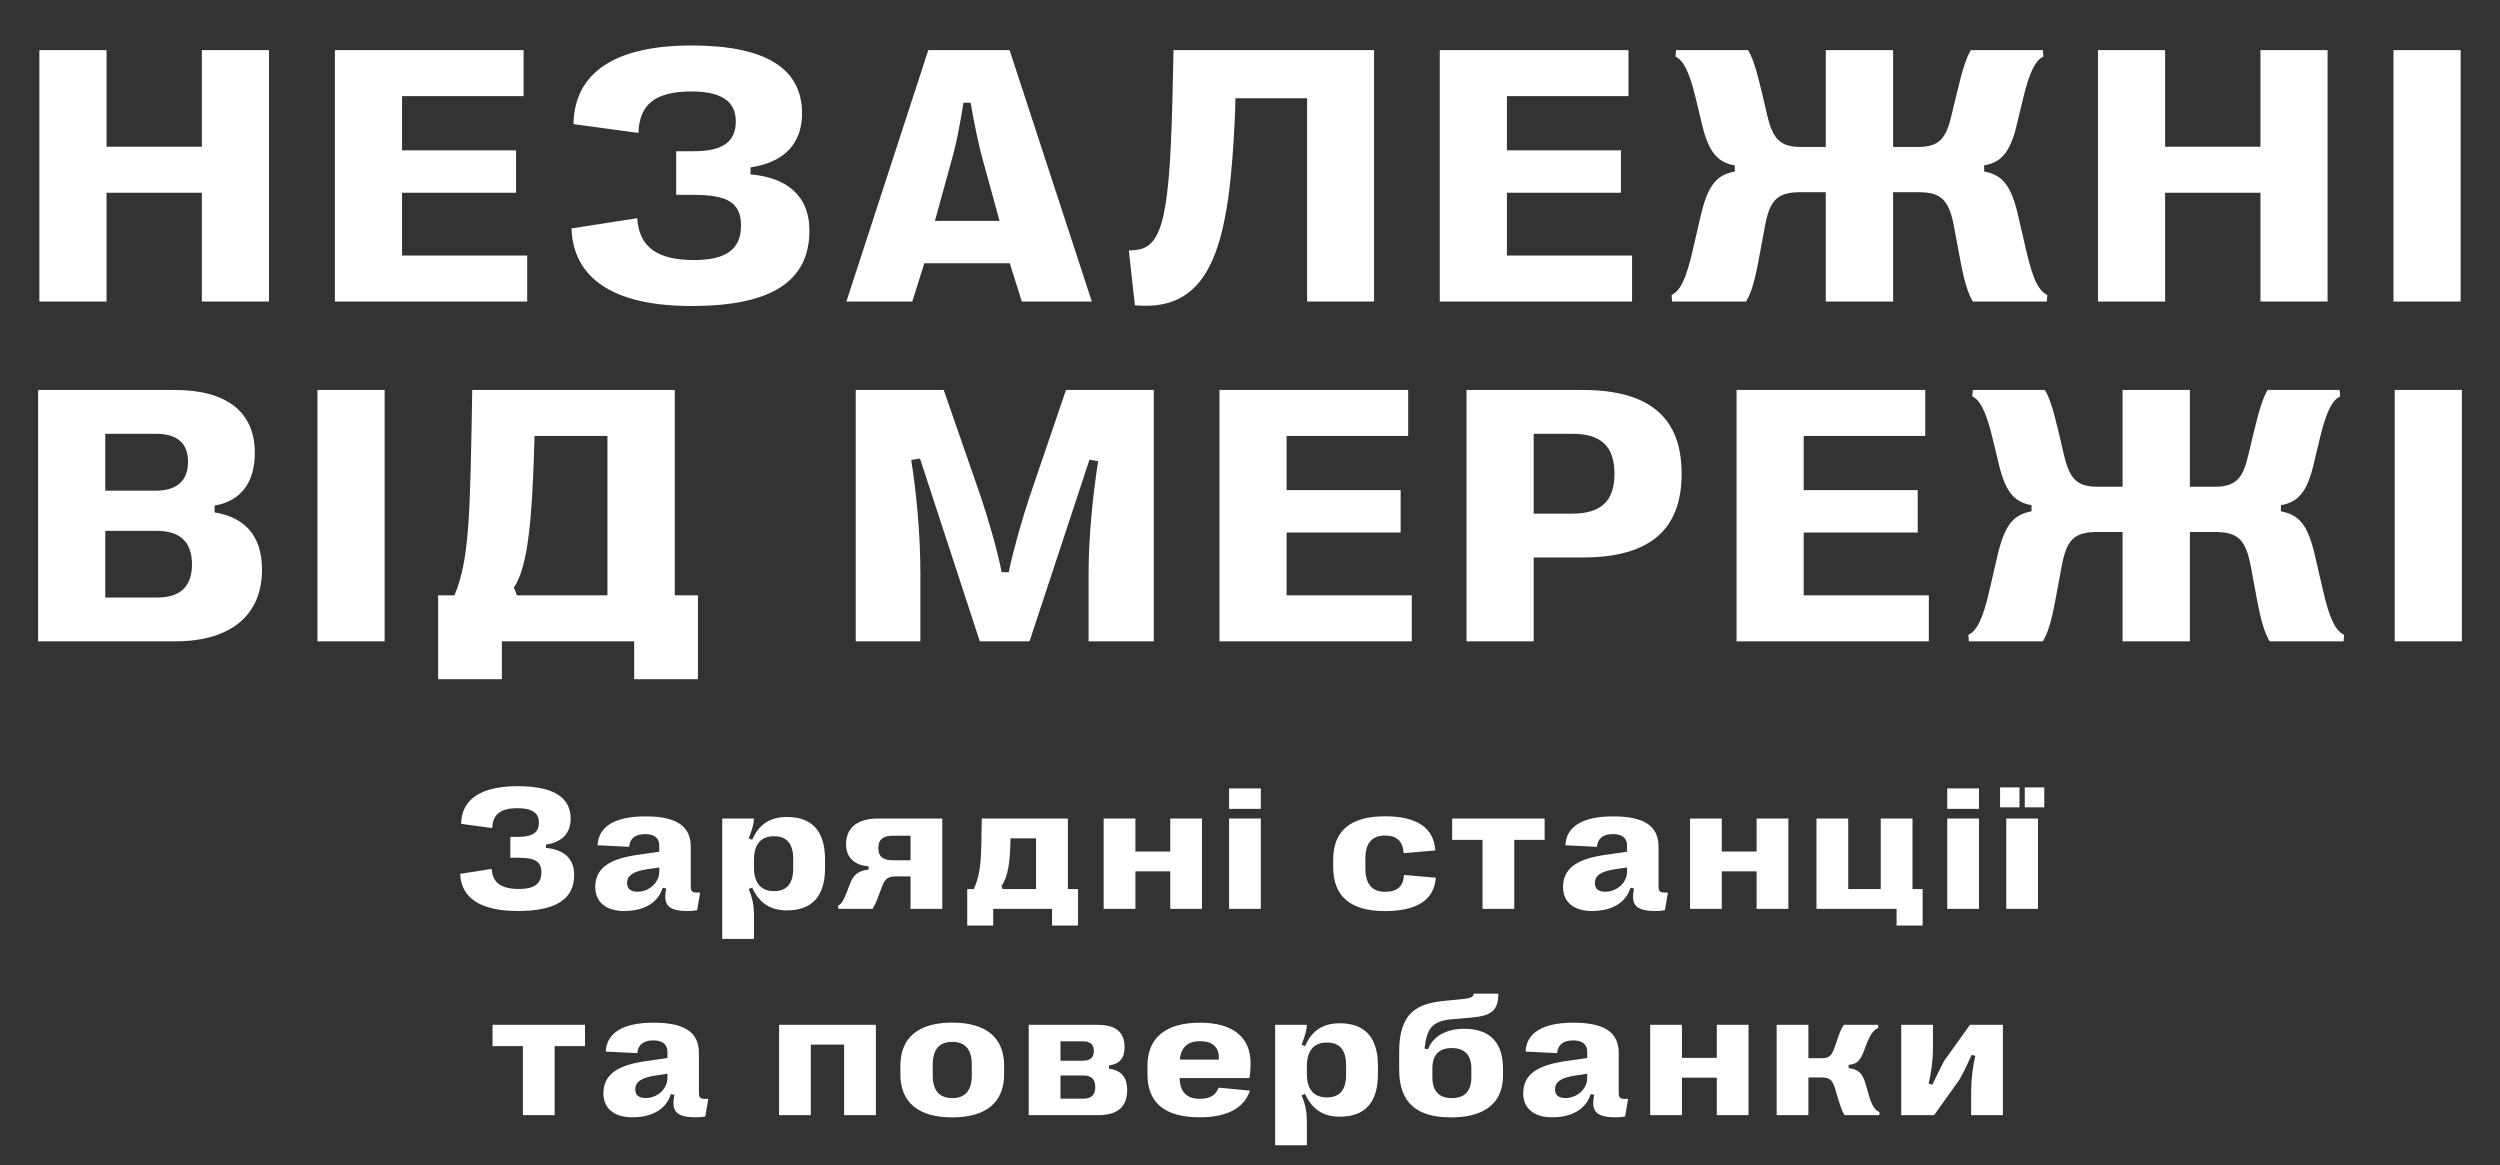
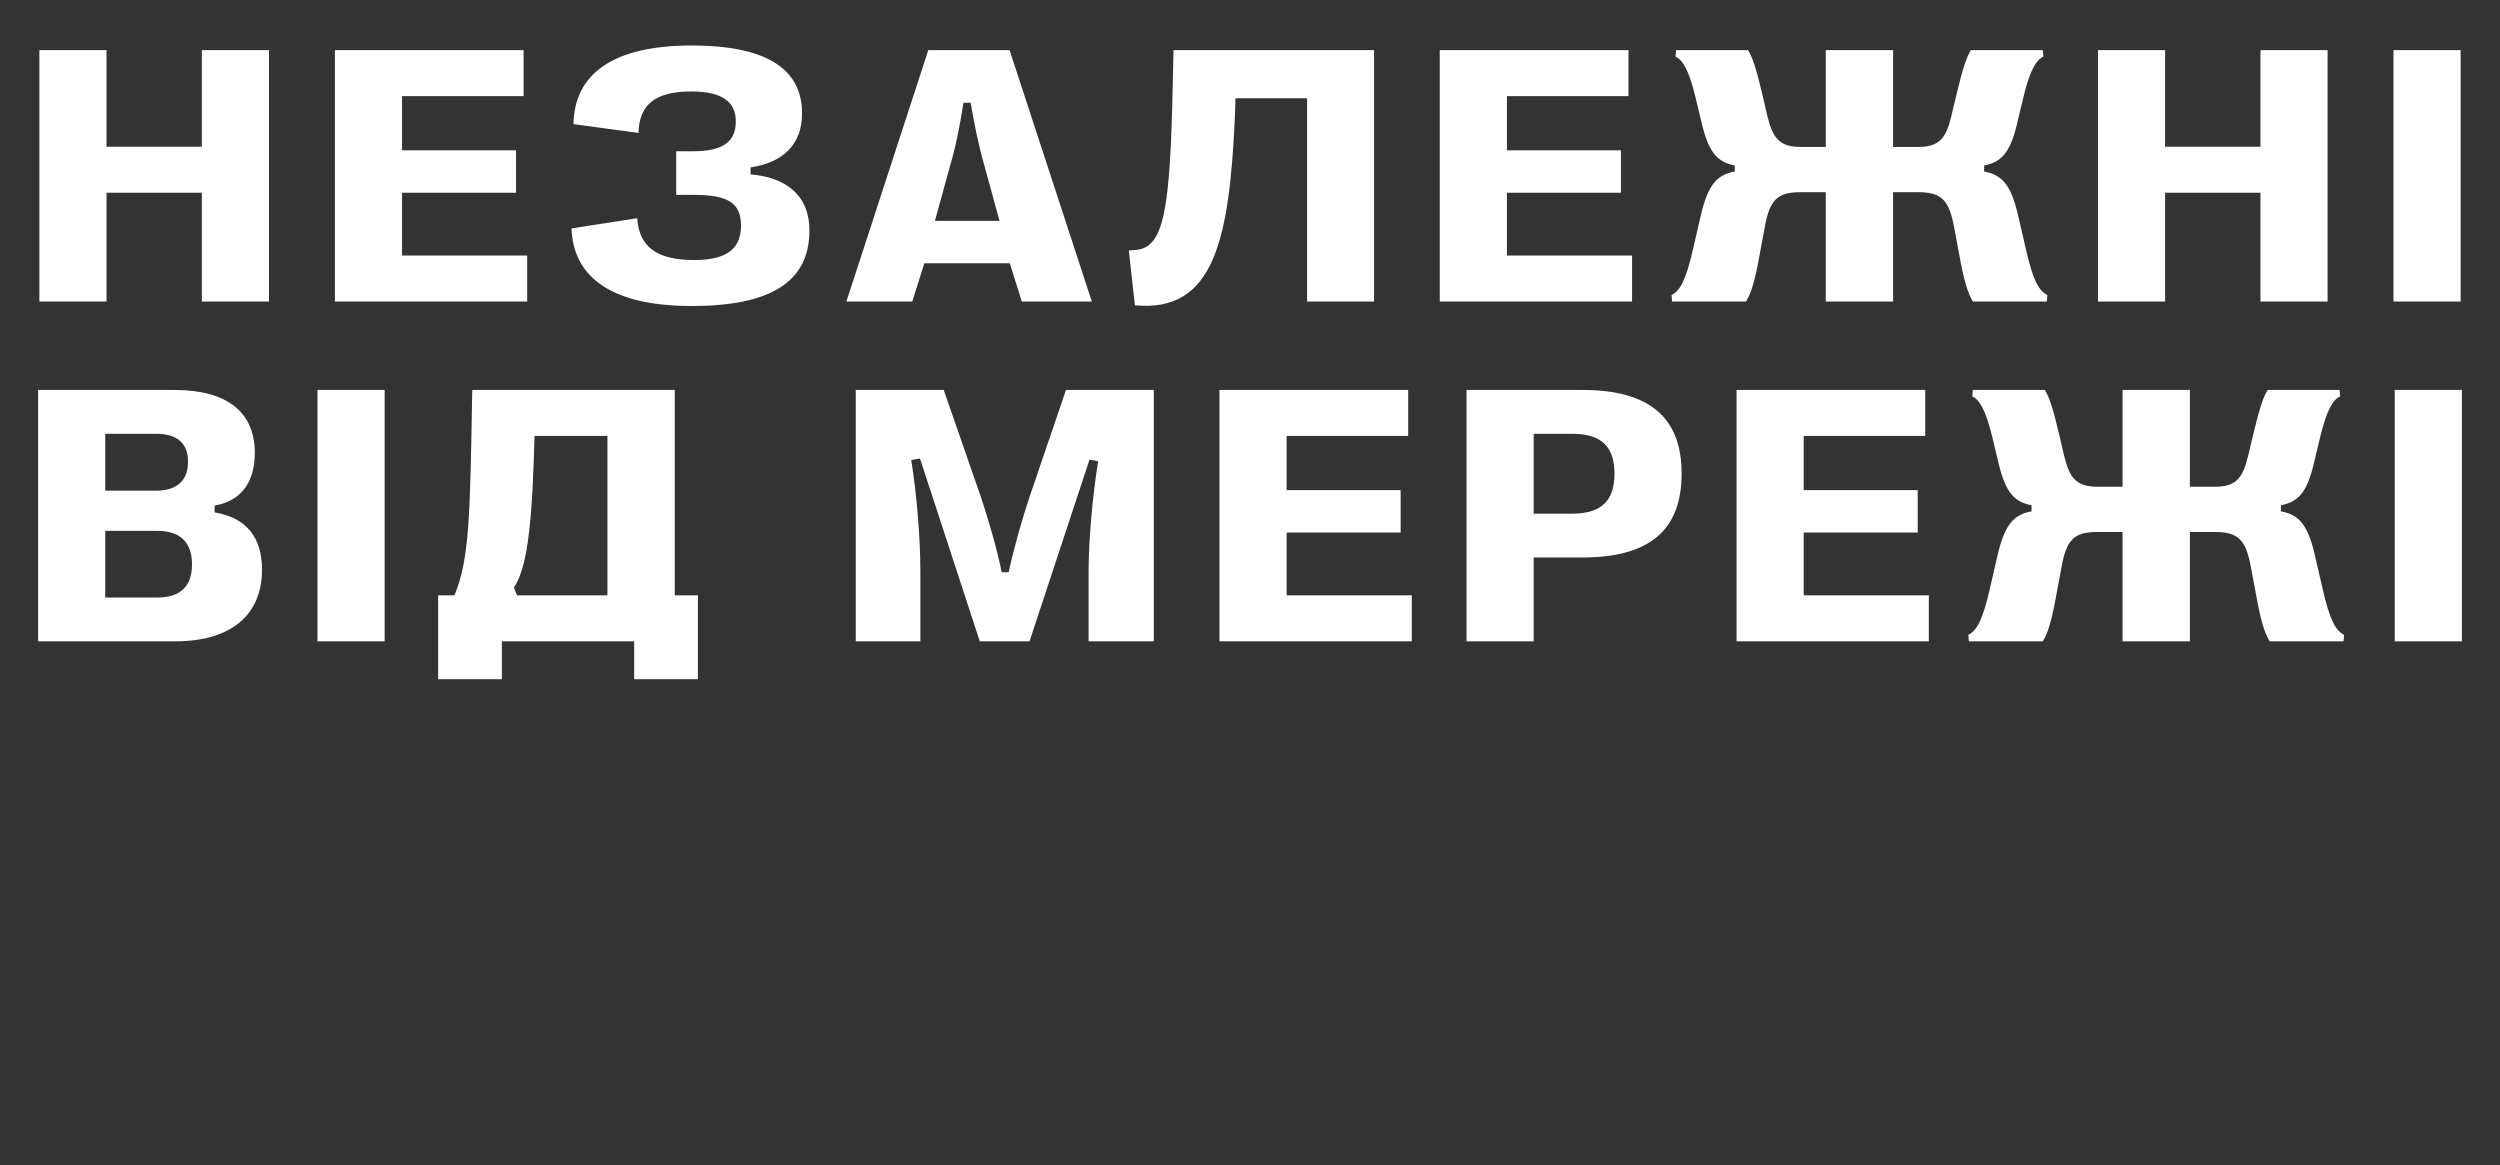
<svg xmlns="http://www.w3.org/2000/svg" width="206" height="96" viewBox="0 0 206 96" fill="none">
  <rect x="0" y="0" width="206" height="96" fill="#333333" stroke="none" />
  <path d="M8.778 24.845H3.245V4.133H8.778V12.092H16.633V4.133H22.166V24.845H16.633V15.879H8.778V24.845ZM43.44 24.845H27.596V4.133H43.144V7.92H33.129V12.388H42.523V15.879H33.129V21.057H43.44V24.845ZM57.021 25.214C50.497 25.229 47.227 22.892 47.094 18.823L52.508 17.98C52.657 20.392 54.195 21.427 57.198 21.427C59.891 21.427 61.059 20.495 61.059 18.587C61.059 16.663 59.891 16.057 57.154 16.057H55.719V12.462H57.124C59.521 12.462 60.63 11.722 60.63 9.991C60.63 8.32 59.388 7.536 56.976 7.536C53.973 7.536 52.671 8.63 52.612 10.953L47.257 10.228C47.316 6.13 50.467 3.748 56.991 3.748C62.923 3.748 66.089 5.538 66.089 9.34C66.089 11.87 64.566 13.394 61.843 13.793V14.37C64.684 14.607 66.696 16.012 66.696 19.001C66.696 23.247 63.456 25.214 57.021 25.214ZM75.173 24.845H69.743L76.49 4.133H83.191L89.967 24.845H84.197L83.206 21.693H76.164L75.173 24.845ZM78.324 13.527L77.037 18.202H82.363L81.076 13.512C80.617 11.915 80.292 10.243 79.981 8.468H79.389C79.108 10.243 78.797 11.915 78.324 13.527ZM93.517 25.155L93.014 20.643L93.562 20.599C95.899 20.406 96.417 17.492 96.639 6.811L96.698 4.133H113.223V24.845H107.705V8.098H101.802L101.758 9.562C101.299 19.8 100.027 25.776 93.517 25.155ZM134.482 24.845H118.637V4.133H134.186V7.92H124.17V12.388H133.565V15.879H124.17V21.057H134.482V24.845ZM143.876 24.845H137.781L137.736 24.312C138.402 23.972 138.905 23.188 139.512 20.495L140.133 17.803C140.754 15.11 141.538 14.4 142.944 14.134V13.631C141.568 13.379 140.828 12.61 140.266 10.332L139.719 8.053C139.171 5.775 138.654 4.932 138.062 4.666L138.106 4.133H144.039C144.423 4.74 144.719 5.701 145.178 7.61L145.622 9.518C146.08 11.426 146.657 12.107 148.388 12.107H150.444V4.133H155.992V12.107H158.048C159.779 12.107 160.356 11.426 160.8 9.518L161.259 7.61C161.717 5.701 162.028 4.74 162.398 4.133H168.33L168.375 4.666C167.783 4.932 167.265 5.775 166.718 8.053L166.17 10.332C165.623 12.61 164.868 13.379 163.493 13.631V14.134C164.898 14.4 165.697 15.11 166.303 17.803L166.925 20.495C167.531 23.188 168.034 23.972 168.7 24.312L168.656 24.845H162.561C162.146 24.134 161.836 23.188 161.436 20.954L161.022 18.735C160.608 16.515 160.016 15.835 158.048 15.835H155.992V24.845H150.444V15.835H148.373C146.406 15.835 145.814 16.515 145.414 18.735L145 20.954C144.601 23.188 144.305 24.134 143.876 24.845ZM178.405 24.845H172.872V4.133H178.405V12.092H186.261V4.133H191.793V24.845H186.261V15.879H178.405V24.845ZM202.756 24.845H197.223V4.133H202.756V24.845ZM14.459 52.844H3.141V32.133H14.399C18.675 32.133 20.997 33.938 20.997 37.311C20.997 39.781 19.829 41.29 17.684 41.66V42.222C20.213 42.637 21.589 44.19 21.589 46.942C21.589 50.714 18.985 52.844 14.459 52.844ZM8.674 35.743V40.432H12.831C14.562 40.432 15.494 39.619 15.494 38.05C15.494 36.482 14.562 35.743 12.846 35.743H8.674ZM8.674 43.746V49.235H12.979C14.828 49.235 15.82 48.347 15.82 46.498C15.82 44.663 14.828 43.746 12.979 43.746H8.674ZM31.694 52.844H26.16V32.133H31.694V52.844ZM41.354 55.966H36.102V49.057H37.448C38.691 46.039 38.735 42.533 38.913 32.133H55.6V49.057H57.509V55.966H52.257V52.844H41.354V55.966ZM42.345 48.406L42.597 49.057H50.053V35.92H44.046C43.869 42.208 43.588 46.616 42.345 48.406ZM75.839 52.844H70.513V32.133H77.762L80.824 40.95C81.401 42.681 82.126 45.107 82.54 47.149H83.117C83.546 45.107 84.271 42.637 84.833 40.95L87.837 32.133H95.071V52.844H89.701V47.134C89.701 44.427 90.026 40.921 90.485 38.006L89.775 37.873L84.833 52.844H80.735L75.809 37.784L75.084 37.903C75.528 40.669 75.839 44.234 75.839 47.134V52.844ZM116.33 52.844H100.485V32.133H116.034V35.92H106.018V40.388H115.412V43.879H106.018V49.057H116.33V52.844ZM126.375 52.844H120.842V32.133H130.399C135.946 32.133 138.565 34.426 138.565 39.027C138.565 43.657 135.946 45.936 130.399 45.936H126.375V52.844ZM126.375 35.743V42.326H129.541C131.922 42.326 133.032 41.29 133.032 39.042C133.032 36.764 131.922 35.743 129.541 35.743H126.375ZM158.936 52.844H143.092V32.133H158.64V35.92H148.625V40.388H158.019V43.879H148.625V49.057H158.936V52.844ZM168.33 52.844H162.235L162.191 52.312C162.856 51.972 163.359 51.188 163.966 48.495L164.587 45.803C165.209 43.11 165.993 42.4 167.398 42.134V41.631C166.022 41.379 165.283 40.61 164.721 38.332L164.173 36.053C163.626 33.775 163.108 32.932 162.516 32.666L162.561 32.133H168.493C168.878 32.739 169.174 33.701 169.632 35.61L170.076 37.518C170.535 39.426 171.112 40.107 172.842 40.107H174.899V32.133H180.446V40.107H182.503C184.234 40.107 184.811 39.426 185.255 37.518L185.713 35.61C186.172 33.701 186.482 32.739 186.852 32.133H192.785L192.829 32.666C192.237 32.932 191.719 33.775 191.172 36.053L190.625 38.332C190.077 40.61 189.323 41.379 187.947 41.631V42.134C189.352 42.4 190.151 43.11 190.758 45.803L191.379 48.495C191.986 51.188 192.489 51.972 193.154 52.312L193.11 52.844H187.015C186.601 52.134 186.29 51.188 185.891 48.954L185.476 46.735C185.062 44.516 184.47 43.835 182.503 43.835H180.446V52.844H174.899V43.835H172.828C170.86 43.835 170.268 44.516 169.869 46.735L169.455 48.954C169.055 51.188 168.759 52.134 168.33 52.844ZM202.859 52.844H197.326V32.133H202.859V52.844Z" fill="white" />
-   <path d="M42.676 75.066C39.55 75.073 37.984 73.953 37.92 72.004L40.514 71.6C40.585 72.755 41.322 73.251 42.761 73.251C44.051 73.251 44.611 72.805 44.611 71.891C44.611 70.969 44.051 70.678 42.74 70.678H42.053V68.956H42.726C43.874 68.956 44.406 68.601 44.406 67.772C44.406 66.971 43.81 66.595 42.655 66.595C41.216 66.595 40.592 67.12 40.564 68.233L37.998 67.885C38.026 65.922 39.536 64.781 42.662 64.781C45.505 64.781 47.022 65.638 47.022 67.46C47.022 68.672 46.291 69.402 44.987 69.594V69.87C46.348 69.984 47.312 70.657 47.312 72.089C47.312 74.123 45.76 75.066 42.676 75.066ZM51.431 75.066C49.921 75.066 49.049 74.315 49.049 73.096C49.049 71.564 50.176 70.806 52.359 70.466L54.323 70.182V69.672C54.323 69.112 53.975 68.729 53.182 68.729C52.303 68.729 51.898 69.119 51.842 69.778L49.24 69.65C49.311 68.133 50.615 67.269 53.182 67.269C55.74 67.269 56.917 68.063 56.917 69.771V73.017C56.917 73.443 57.031 73.535 57.378 73.549H57.69L57.442 75.002C57.208 75.045 56.938 75.066 56.648 75.066C54.932 75.066 54.649 74.471 54.897 73.209L54.606 73.159C54.224 74.371 53.104 75.066 51.431 75.066ZM52.536 73.478C53.472 73.478 54.323 72.748 54.323 71.82V71.479L53.267 71.635C52.147 71.812 51.672 72.16 51.672 72.762C51.672 73.258 51.984 73.478 52.536 73.478ZM64.842 67.318C66.919 67.318 67.983 68.495 67.983 70.813V71.522C67.983 73.84 66.919 75.016 64.849 75.016C63.403 75.016 62.531 74.343 61.978 73.138L61.695 73.251C62.028 74.067 62.127 74.662 62.127 75.442V77.37H59.512V67.446H62.127C62.127 67.807 61.978 68.367 61.695 69.083L61.978 69.197C62.51 67.985 63.389 67.318 64.842 67.318ZM63.786 68.906C62.702 68.906 62.127 69.558 62.127 70.863V71.465C62.127 72.776 62.702 73.429 63.786 73.429C64.821 73.429 65.36 72.819 65.36 71.572V70.763C65.36 69.509 64.821 68.906 63.786 68.906ZM71.895 74.889H69.074L69.046 74.634C69.315 74.513 69.492 74.237 69.769 73.528L70.045 72.812C70.322 72.096 70.712 71.756 71.569 71.649V71.38C70.704 71.345 69.712 70.863 69.712 69.58C69.712 68.226 70.626 67.446 72.349 67.446H77.644V74.889H75.028V72.216H73.838C73.171 72.216 72.923 72.408 72.682 73.046L72.441 73.691C72.2 74.336 72.101 74.563 71.895 74.889ZM73.59 70.884H75.028V68.864H73.597C72.753 68.864 72.377 69.175 72.377 69.863C72.377 70.586 72.739 70.884 73.59 70.884ZM81.841 76.264H79.7V73.258H80.246C80.862 71.848 80.855 70.785 80.898 67.446H87.993V73.258H88.83V76.264H86.689V74.889H81.841V76.264ZM82.521 73.017L82.62 73.258H85.371V69.076H83.265C83.23 70.933 83.109 72.139 82.521 73.017ZM93.558 74.889H90.942V67.446H93.558V70.168H96.429V67.446H99.045V74.889H96.429V71.798H93.558V74.889ZM103.893 66.652H101.277V64.965H103.893V66.652ZM103.893 74.889H101.277V67.446H103.893V74.889ZM114.115 75.073C111.272 75.073 109.855 73.854 109.855 71.451V70.827C109.855 68.467 111.279 67.262 114.115 67.262C116.752 67.262 118.148 68.204 118.269 70.076L115.667 70.303C115.589 69.303 115.086 68.85 114.115 68.85C113.052 68.85 112.506 69.48 112.506 70.728V71.557C112.506 72.833 113.052 73.485 114.122 73.485C115.121 73.485 115.639 73.053 115.689 72.096L118.311 72.323C118.177 74.159 116.752 75.073 114.115 75.073ZM124.776 74.889H122.16V69.204H119.658V67.446H127.278V69.204H124.776V74.889ZM131.177 75.066C129.667 75.066 128.795 74.315 128.795 73.096C128.795 71.564 129.922 70.806 132.106 70.466L134.069 70.182V69.672C134.069 69.112 133.722 68.729 132.928 68.729C132.049 68.729 131.645 69.119 131.588 69.778L128.987 69.65C129.058 68.133 130.362 67.269 132.928 67.269C135.487 67.269 136.664 68.063 136.664 69.771V73.017C136.664 73.443 136.777 73.535 137.124 73.549H137.436L137.188 75.002C136.954 75.045 136.685 75.066 136.394 75.066C134.679 75.066 134.395 74.471 134.643 73.209L134.353 73.159C133.97 74.371 132.85 75.066 131.177 75.066ZM132.283 73.478C133.219 73.478 134.069 72.748 134.069 71.82V71.479L133.013 71.635C131.893 71.812 131.418 72.16 131.418 72.762C131.418 73.258 131.73 73.478 132.283 73.478ZM141.874 74.889H139.258V67.446H141.874V70.168H144.745V67.446H147.36V74.889H144.745V71.798H141.874V74.889ZM157.589 67.446V73.258H158.425V76.264H156.278V74.889H149.678V67.446H152.294V73.258H154.973V67.446H157.589ZM163.068 66.652H160.453V64.965H163.068V66.652ZM163.068 74.889H160.453V67.446H163.068V74.889ZM166.407 66.524H164.805V64.88H166.407V66.524ZM168.449 66.524H166.84V64.88H168.449V66.524ZM167.931 74.889H165.316V67.446H167.931V74.889ZM45.703 91.889H43.087V86.204H40.585V84.446H48.205V86.204H45.703V91.889ZM52.104 92.066C50.594 92.066 49.722 91.315 49.722 90.096C49.722 88.564 50.849 87.806 53.033 87.466L54.996 87.182V86.672C54.996 86.112 54.649 85.729 53.855 85.729C52.976 85.729 52.572 86.119 52.515 86.778L49.914 86.65C49.985 85.133 51.289 84.269 53.855 84.269C56.414 84.269 57.591 85.063 57.591 86.771V90.017C57.591 90.443 57.704 90.535 58.051 90.549H58.363L58.115 92.002C57.881 92.045 57.612 92.066 57.321 92.066C55.606 92.066 55.322 91.471 55.57 90.209L55.28 90.159C54.897 91.371 53.777 92.066 52.104 92.066ZM53.21 90.478C54.146 90.478 54.996 89.748 54.996 88.82V88.479L53.94 88.635C52.82 88.812 52.345 89.16 52.345 89.762C52.345 90.258 52.657 90.478 53.21 90.478ZM66.813 91.889H64.197V84.446H72.172V91.889H69.556V86.076H66.813V91.889ZM78.466 92.073C75.716 92.073 74.192 90.875 74.192 88.515V87.813C74.192 85.467 75.716 84.262 78.466 84.262C81.21 84.262 82.741 85.467 82.741 87.813V88.515C82.741 90.875 81.21 92.073 78.466 92.073ZM78.466 90.485C79.487 90.485 80.076 89.911 80.076 88.6V87.735C80.076 86.424 79.487 85.85 78.466 85.85C77.439 85.85 76.857 86.424 76.857 87.735V88.6C76.857 89.911 77.439 90.485 78.466 90.485ZM90.467 91.889H84.768V84.446H90.418C91.928 84.446 92.665 85.027 92.665 86.303C92.665 87.218 92.233 87.671 91.382 87.799V88.068C92.374 88.174 92.877 88.756 92.877 89.812C92.877 91.223 92.076 91.889 90.467 91.889ZM87.384 85.807V87.402H89.241C89.837 87.402 90.134 87.132 90.134 86.587C90.134 86.076 89.829 85.807 89.241 85.807H87.384ZM87.384 88.621V90.528H89.269C89.943 90.528 90.248 90.216 90.248 89.585C90.248 88.919 89.922 88.621 89.291 88.621H87.384ZM98.86 90.542C99.753 90.542 100.186 90.216 100.413 89.621L102.993 89.869C102.525 91.301 101.107 92.073 98.839 92.066C95.982 92.066 94.55 90.868 94.55 88.522V87.82C94.55 85.516 96.046 84.269 98.882 84.269C101.596 84.269 103.05 85.467 103.05 87.629C103.05 87.962 103.021 88.408 102.957 88.834H97.202C97.223 90.003 97.818 90.542 98.86 90.542ZM98.867 85.793C97.889 85.793 97.308 86.303 97.216 87.31H100.427V87.097C100.427 86.268 99.874 85.793 98.867 85.793ZM110.4 84.318C112.477 84.318 113.541 85.495 113.541 87.813V88.522C113.541 90.84 112.477 92.016 110.408 92.016C108.961 92.016 108.09 91.343 107.537 90.138L107.253 90.251C107.586 91.067 107.686 91.662 107.686 92.442V94.37H105.07V84.446H107.686C107.686 84.807 107.537 85.367 107.253 86.083L107.537 86.197C108.068 84.985 108.947 84.318 110.4 84.318ZM109.344 85.906C108.26 85.906 107.686 86.558 107.686 87.863V88.465C107.686 89.776 108.26 90.429 109.344 90.429C110.379 90.429 110.918 89.819 110.918 88.572V87.763C110.918 86.509 110.379 85.906 109.344 85.906ZM119.566 92.073C116.745 92.073 115.292 90.868 115.292 88.16V86.643C115.292 83.39 116.83 82.681 119.034 82.468L120.502 82.326C121.14 82.263 121.43 82.156 121.43 81.88H123.465C123.465 83.283 122.862 83.709 121.225 83.85L119.594 83.992C117.957 84.134 117.56 84.822 117.383 86.409L117.673 86.452C118.035 85.453 119.112 84.772 120.643 84.772C122.876 84.772 123.847 86.005 123.847 88.082V88.656C123.847 90.84 122.387 92.073 119.566 92.073ZM119.63 90.485C120.693 90.485 121.239 89.897 121.239 88.784V88.04C121.239 86.948 120.686 86.36 119.63 86.36C118.574 86.36 118.028 86.92 118.028 88.033V88.784C118.028 89.897 118.574 90.485 119.63 90.485ZM127.895 92.066C126.385 92.066 125.513 91.315 125.513 90.096C125.513 88.564 126.64 87.806 128.824 87.466L130.787 87.182V86.672C130.787 86.112 130.44 85.729 129.646 85.729C128.767 85.729 128.363 86.119 128.306 86.778L125.705 86.65C125.776 85.133 127.08 84.269 129.646 84.269C132.205 84.269 133.382 85.063 133.382 86.771V90.017C133.382 90.443 133.495 90.535 133.842 90.549H134.154L133.906 92.002C133.672 92.045 133.403 92.066 133.112 92.066C131.397 92.066 131.113 91.471 131.361 90.209L131.071 90.159C130.688 91.371 129.568 92.066 127.895 92.066ZM129.001 90.478C129.937 90.478 130.787 89.748 130.787 88.82V88.479L129.731 88.635C128.611 88.812 128.136 89.16 128.136 89.762C128.136 90.258 128.448 90.478 129.001 90.478ZM138.592 91.889H135.976V84.446H138.592V87.168H141.463V84.446H144.078V91.889H141.463V88.798H138.592V91.889ZM149.012 91.889H146.396V84.446H149.012V87.196H150.096C150.727 87.196 150.94 86.984 151.16 86.332L151.387 85.679C151.606 85.027 151.727 84.737 151.932 84.446H154.754L154.775 84.701C154.449 84.8 154.13 85.197 153.839 85.942L153.549 86.693C153.258 87.444 152.974 87.685 152.329 87.742V88.019C153.074 88.097 153.456 88.38 153.726 89.309L153.988 90.23C154.25 91.159 154.548 91.52 154.874 91.634L154.853 91.889H151.989C151.776 91.549 151.656 91.166 151.429 90.429L151.209 89.698C150.99 88.975 150.741 88.784 150.096 88.784H149.012V91.889ZM159.368 91.889H156.66V84.446H159.276V86.416C159.276 87.331 159.127 88.451 158.922 89.287L159.226 89.38C159.595 88.6 159.978 87.827 160.198 87.416L162.324 84.446H165.039V91.889H162.423V89.869C162.423 88.975 162.565 87.863 162.764 87.005L162.473 86.913C162.119 87.7 161.715 88.515 161.445 88.983L159.368 91.889Z" fill="white" />
</svg>